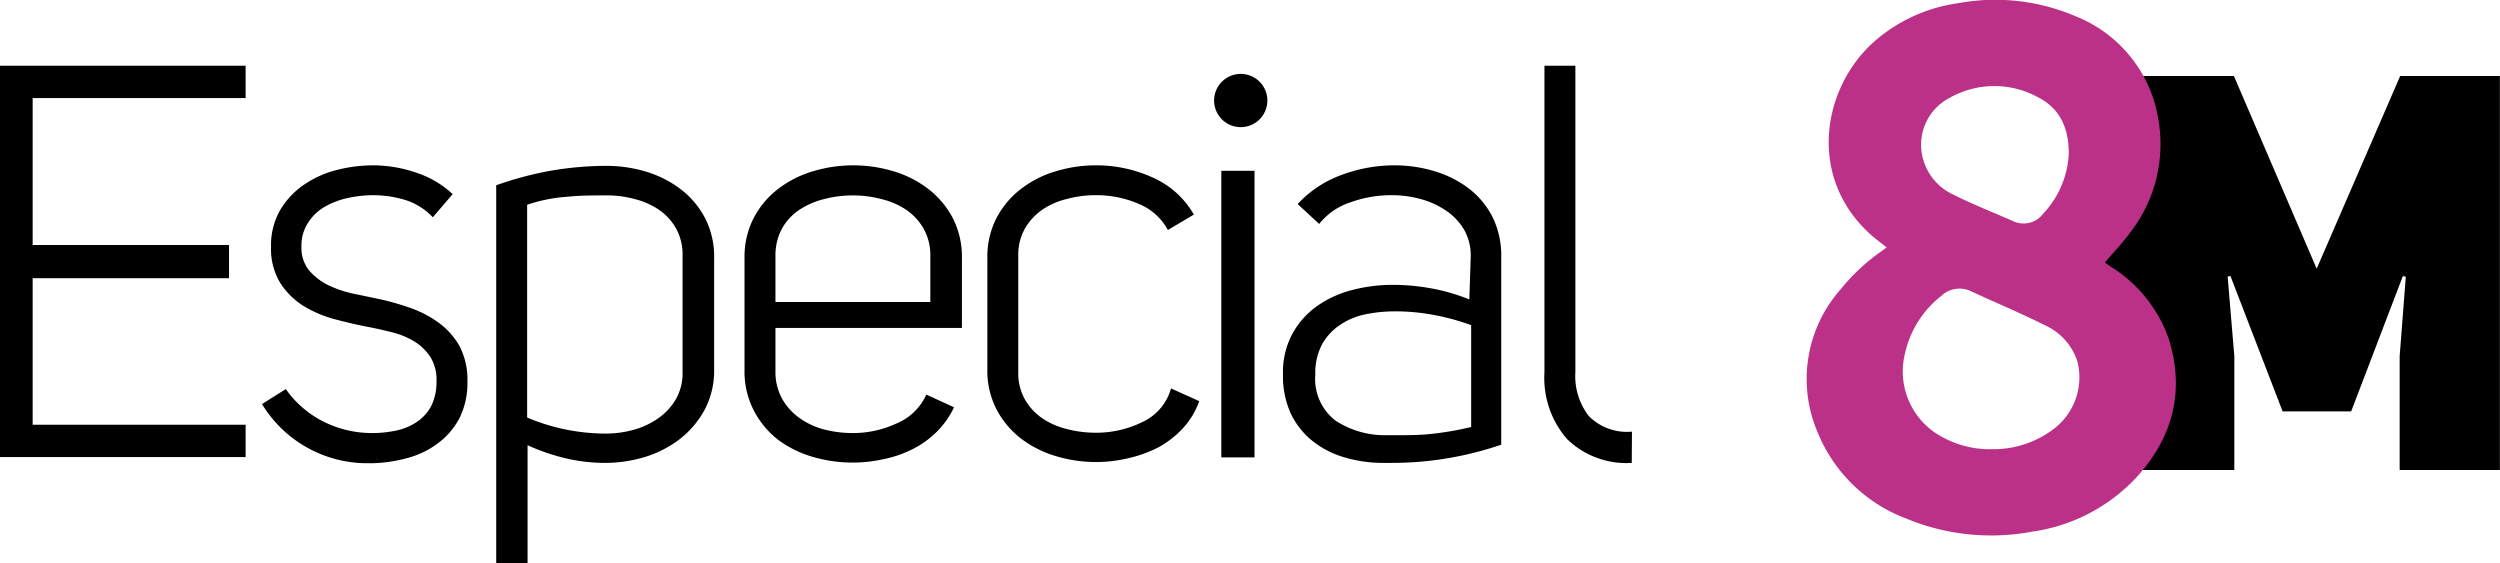
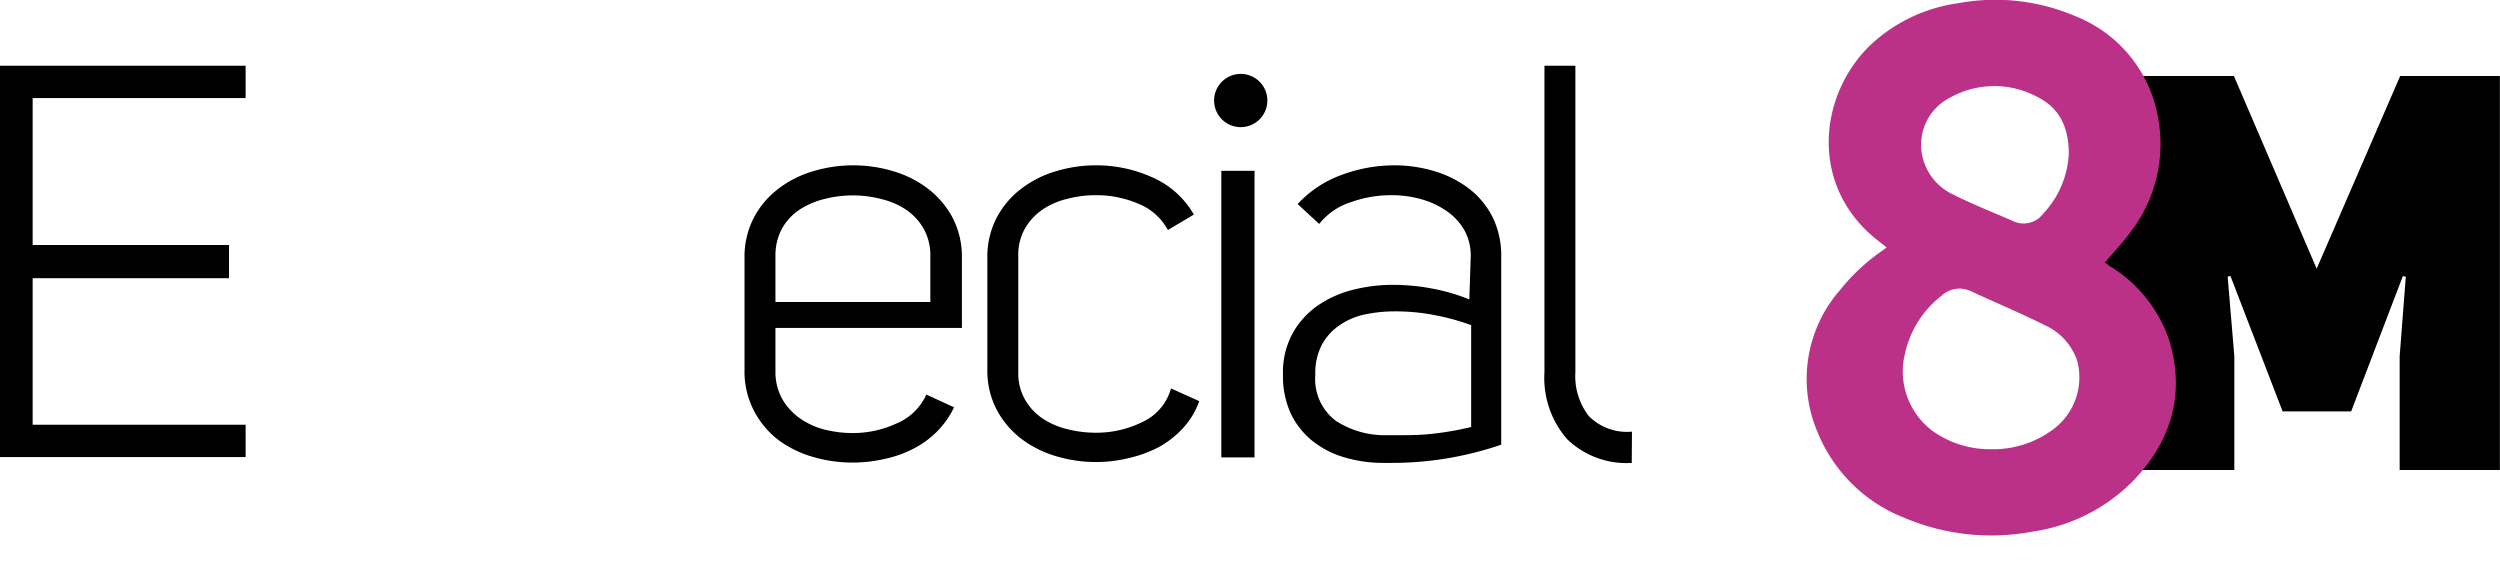
<svg xmlns="http://www.w3.org/2000/svg" viewBox="0 0 231.96 52.24">
  <defs>
    <style>.cls-1{fill:#bb3188;}</style>
  </defs>
  <title>Especial 8M v8</title>
  <g id="Capa_2" data-name="Capa 2">
    <g id="Capa_2-2" data-name="Capa 2">
      <path d="M202.07,8.44h9.25L219,26.32l7.75-17.88H236V45h-9.3l0-10.54.57-7.39L227,27l-4.8,12.56h-6.36L211,27l-.26.05.62,7.39V45h-9.25Z" transform="translate(-4.05 -1.39)" />
      <rect x="193.2" y="14.14" width="8.68" height="21.4" />
      <path class="cls-1" d="M179.1,24.35c-.52-.42-1-.77-1.44-1.16C171.82,18,173,9.78,177.81,5.37a14.9,14.9,0,0,1,7.91-3.68,18.9,18.9,0,0,1,10.89,1.2,12.42,12.42,0,0,1,7.73,9.75,13.35,13.35,0,0,1-2.55,10.2c-.72,1-1.59,1.91-2.44,2.91l.49.35a12.84,12.84,0,0,1,5.46,6.81c1.5,4.89.3,9.2-3.14,12.9a16.36,16.36,0,0,1-9.57,4.91,20.58,20.58,0,0,1-11.73-1.24,14.29,14.29,0,0,1-8.15-7.95,12.54,12.54,0,0,1,2.11-13.28,18.3,18.3,0,0,1,3.8-3.55Zm9.77,18.72a9.26,9.26,0,0,0,5.57-1.76,6,6,0,0,0,2.35-6.41,5.55,5.55,0,0,0-2.94-3.3c-2.27-1.14-4.62-2.12-6.93-3.19a2.44,2.44,0,0,0-2.74.43,9.3,9.3,0,0,0-3.37,5.32,6.88,6.88,0,0,0,2.73,7.34A9.19,9.19,0,0,0,188.87,43.07ZM196,15.65c0-2.42-.84-4.18-2.79-5.2a8.43,8.43,0,0,0-8.23,0,4.9,4.9,0,0,0-2.51,5.66,5.14,5.14,0,0,0,2.8,3.33c1.81.91,3.71,1.65,5.57,2.47a2.27,2.27,0,0,0,2.79-.7A8.72,8.72,0,0,0,196,15.65Z" transform="translate(-4.05 -1.39)" />
      <path d="M7.08,24.12H25.3V27.2H7.08V40.8H26.84v3H4.05V7.49H26.84v3H7.08Z" transform="translate(-4.05 -1.39)" />
-       <path d="M38.64,41.57a10.57,10.57,0,0,0,2.16-.23,5.32,5.32,0,0,0,1.92-.8,4,4,0,0,0,1.34-1.48,5,5,0,0,0,.49-2.31A4,4,0,0,0,44,34.54a4.78,4.78,0,0,0-1.46-1.44,7.31,7.31,0,0,0-2-.85c-.72-.18-1.42-.35-2.1-.48-1.1-.21-2.19-.46-3.29-.75a11,11,0,0,1-2.95-1.25,6.94,6.94,0,0,1-2.15-2.13,6.08,6.08,0,0,1-.85-3.37,6.48,6.48,0,0,1,.87-3.43,7.39,7.39,0,0,1,2.26-2.36,9.4,9.4,0,0,1,3.05-1.34,13.86,13.86,0,0,1,3.26-.41,12.35,12.35,0,0,1,4,.67,9.16,9.16,0,0,1,3.41,2l-1.84,2.15a6,6,0,0,0-2.57-1.61,10.42,10.42,0,0,0-3-.44,11.47,11.47,0,0,0-2.18.23,7.75,7.75,0,0,0-2.15.77A4.55,4.55,0,0,0,32.67,22a3.9,3.9,0,0,0-.65,2.3,3.28,3.28,0,0,0,.72,2.19,5.58,5.58,0,0,0,1.77,1.36,10.39,10.39,0,0,0,2.24.77l2.2.46a23.28,23.28,0,0,1,3,.82,10.3,10.3,0,0,1,2.73,1.38,6.92,6.92,0,0,1,2,2.21,6.75,6.75,0,0,1,.74,3.29,7.31,7.31,0,0,1-.74,3.41,6.9,6.9,0,0,1-2,2.33,8.2,8.2,0,0,1-2.8,1.36,13.44,13.44,0,0,1-3.26.49h-.41a11.42,11.42,0,0,1-9.85-5.49l2.21-1.39a9.44,9.44,0,0,0,3.62,3.08A10,10,0,0,0,38.64,41.57Z" transform="translate(-4.05 -1.39)" />
-       <path d="M60.35,16.78a12.65,12.65,0,0,1,3.65.54,10,10,0,0,1,3.2,1.62,8.1,8.1,0,0,1,2.26,2.67,7.79,7.79,0,0,1,.85,3.74V35.67a7.74,7.74,0,0,1-.87,3.72,8.75,8.75,0,0,1-2.29,2.72,10.21,10.21,0,0,1-3.23,1.67,12.76,12.76,0,0,1-3.72.56,15.91,15.91,0,0,1-3.72-.44A19.47,19.47,0,0,1,53,42.7V53.63H50.09V18.58a32.38,32.38,0,0,1,5-1.34A30.48,30.48,0,0,1,60.35,16.78Zm-.1,24.84a9.68,9.68,0,0,0,2.62-.36,7.27,7.27,0,0,0,2.28-1.08,5.59,5.59,0,0,0,1.62-1.77,4.84,4.84,0,0,0,.61-2.49V25.1a4.93,4.93,0,0,0-.59-2.49,5.12,5.12,0,0,0-1.59-1.75,7.05,7.05,0,0,0-2.26-1,9.69,9.69,0,0,0-2.59-.34c-1.23,0-2.47,0-3.72.13a14.5,14.5,0,0,0-3.67.74V40.13a18.76,18.76,0,0,0,7.29,1.49Z" transform="translate(-4.05 -1.39)" />
      <path d="M76,35.82a5.12,5.12,0,0,0,.62,2.57,5.46,5.46,0,0,0,1.62,1.79,6.92,6.92,0,0,0,2.28,1.06,10.73,10.73,0,0,0,2.67.33,9.57,9.57,0,0,0,4-.87A5.25,5.25,0,0,0,90,38l2.57,1.18a8.23,8.23,0,0,1-1.59,2.26,8.7,8.7,0,0,1-2.23,1.61A10.75,10.75,0,0,1,86,44a13.16,13.16,0,0,1-6.57-.23,10,10,0,0,1-3.23-1.61A8.21,8.21,0,0,1,74,39.49a7.83,7.83,0,0,1-.87-3.77V25.35A7.86,7.86,0,0,1,74,21.58a8.07,8.07,0,0,1,2.29-2.69,9.81,9.81,0,0,1,3.23-1.62,12.91,12.91,0,0,1,7.39,0,9.91,9.91,0,0,1,3.23,1.62,8.31,8.31,0,0,1,2.29,2.69,7.86,7.86,0,0,1,.87,3.77v6.47H76ZM90.37,25.15a5,5,0,0,0-.61-2.52,5.29,5.29,0,0,0-1.62-1.77,7.13,7.13,0,0,0-2.31-1,10.54,10.54,0,0,0-5.31,0,7.43,7.43,0,0,0-2.31,1,5.09,5.09,0,0,0-1.62,1.77A5.21,5.21,0,0,0,76,25.15v4.26H90.37Z" transform="translate(-4.05 -1.39)" />
      <path d="M105.72,19.5a10.28,10.28,0,0,0-2.64.34,6.94,6.94,0,0,0-2.31,1,5.42,5.42,0,0,0-1.62,1.75,4.93,4.93,0,0,0-.62,2.54V35.92a4.93,4.93,0,0,0,.62,2.54,5.32,5.32,0,0,0,1.62,1.75,7.17,7.17,0,0,0,2.31,1,10.73,10.73,0,0,0,2.64.33,9.67,9.67,0,0,0,4.34-1,4.86,4.86,0,0,0,2.64-3.11l2.62,1.18a7.33,7.33,0,0,1-1.52,2.52,8.85,8.85,0,0,1-2.28,1.77,11.66,11.66,0,0,1-2.77,1,12.83,12.83,0,0,1-6.7-.18,10,10,0,0,1-3.23-1.61,8.33,8.33,0,0,1-2.29-2.7,7.83,7.83,0,0,1-.87-3.77V25.35a7.86,7.86,0,0,1,.87-3.77,8.19,8.19,0,0,1,2.29-2.69,9.81,9.81,0,0,1,3.23-1.62,12.84,12.84,0,0,1,3.67-.54A12.62,12.62,0,0,1,111,17.86a8.2,8.2,0,0,1,3.82,3.44l-2.41,1.43a5.37,5.37,0,0,0-2.72-2.43A9.89,9.89,0,0,0,105.72,19.5Z" transform="translate(-4.05 -1.39)" />
      <path d="M116.7,10.73a2.47,2.47,0,1,1,4.21,1.74,2.47,2.47,0,0,1-4.21-1.74Zm3.75,33.1h-3.08V17.24h3.08Z" transform="translate(-4.05 -1.39)" />
      <path d="M140.51,25.2a4.84,4.84,0,0,0-.61-2.49,5.52,5.52,0,0,0-1.67-1.77,7.82,7.82,0,0,0-2.36-1.08,10.11,10.11,0,0,0-2.7-.36,11.08,11.08,0,0,0-3.84.67,6.07,6.07,0,0,0-2.88,2l-2-1.85a10.4,10.4,0,0,1,4.05-2.69,14,14,0,0,1,4.93-.9,12.79,12.79,0,0,1,3.7.54,10,10,0,0,1,3.18,1.59,7.77,7.77,0,0,1,2.21,2.64,8.07,8.07,0,0,1,.82,3.7V42.65a31.38,31.38,0,0,1-10.27,1.69h-.61a12.63,12.63,0,0,1-3.65-.51,8.55,8.55,0,0,1-3-1.54,7.26,7.26,0,0,1-2-2.54,8.38,8.38,0,0,1-.72-3.62,7.52,7.52,0,0,1,.9-3.82,7.68,7.68,0,0,1,2.33-2.57,10,10,0,0,1,3.26-1.46,14.93,14.93,0,0,1,3.72-.46,19.75,19.75,0,0,1,3.67.35,18,18,0,0,1,3.41,1Zm-3.18,5.46a19.06,19.06,0,0,0-3.8-.38,13.49,13.49,0,0,0-2.82.28,6.48,6.48,0,0,0-2.36,1,5.22,5.22,0,0,0-1.64,1.79,5.72,5.72,0,0,0-.62,2.8A4.86,4.86,0,0,0,128,40.44a8.35,8.35,0,0,0,4.7,1.33h.87c1,0,2.06,0,3.08-.1a28.85,28.85,0,0,0,3.9-.66V31.56A21.4,21.4,0,0,0,137.33,30.66Z" transform="translate(-4.05 -1.39)" />
      <path d="M155.45,44.34a7.9,7.9,0,0,1-6-2.21,8.65,8.65,0,0,1-2.1-6.21V7.49h2.87V35.92A6.05,6.05,0,0,0,151.47,40a5,5,0,0,0,4,1.44Z" transform="translate(-4.05 -1.39)" />
    </g>
  </g>
</svg>